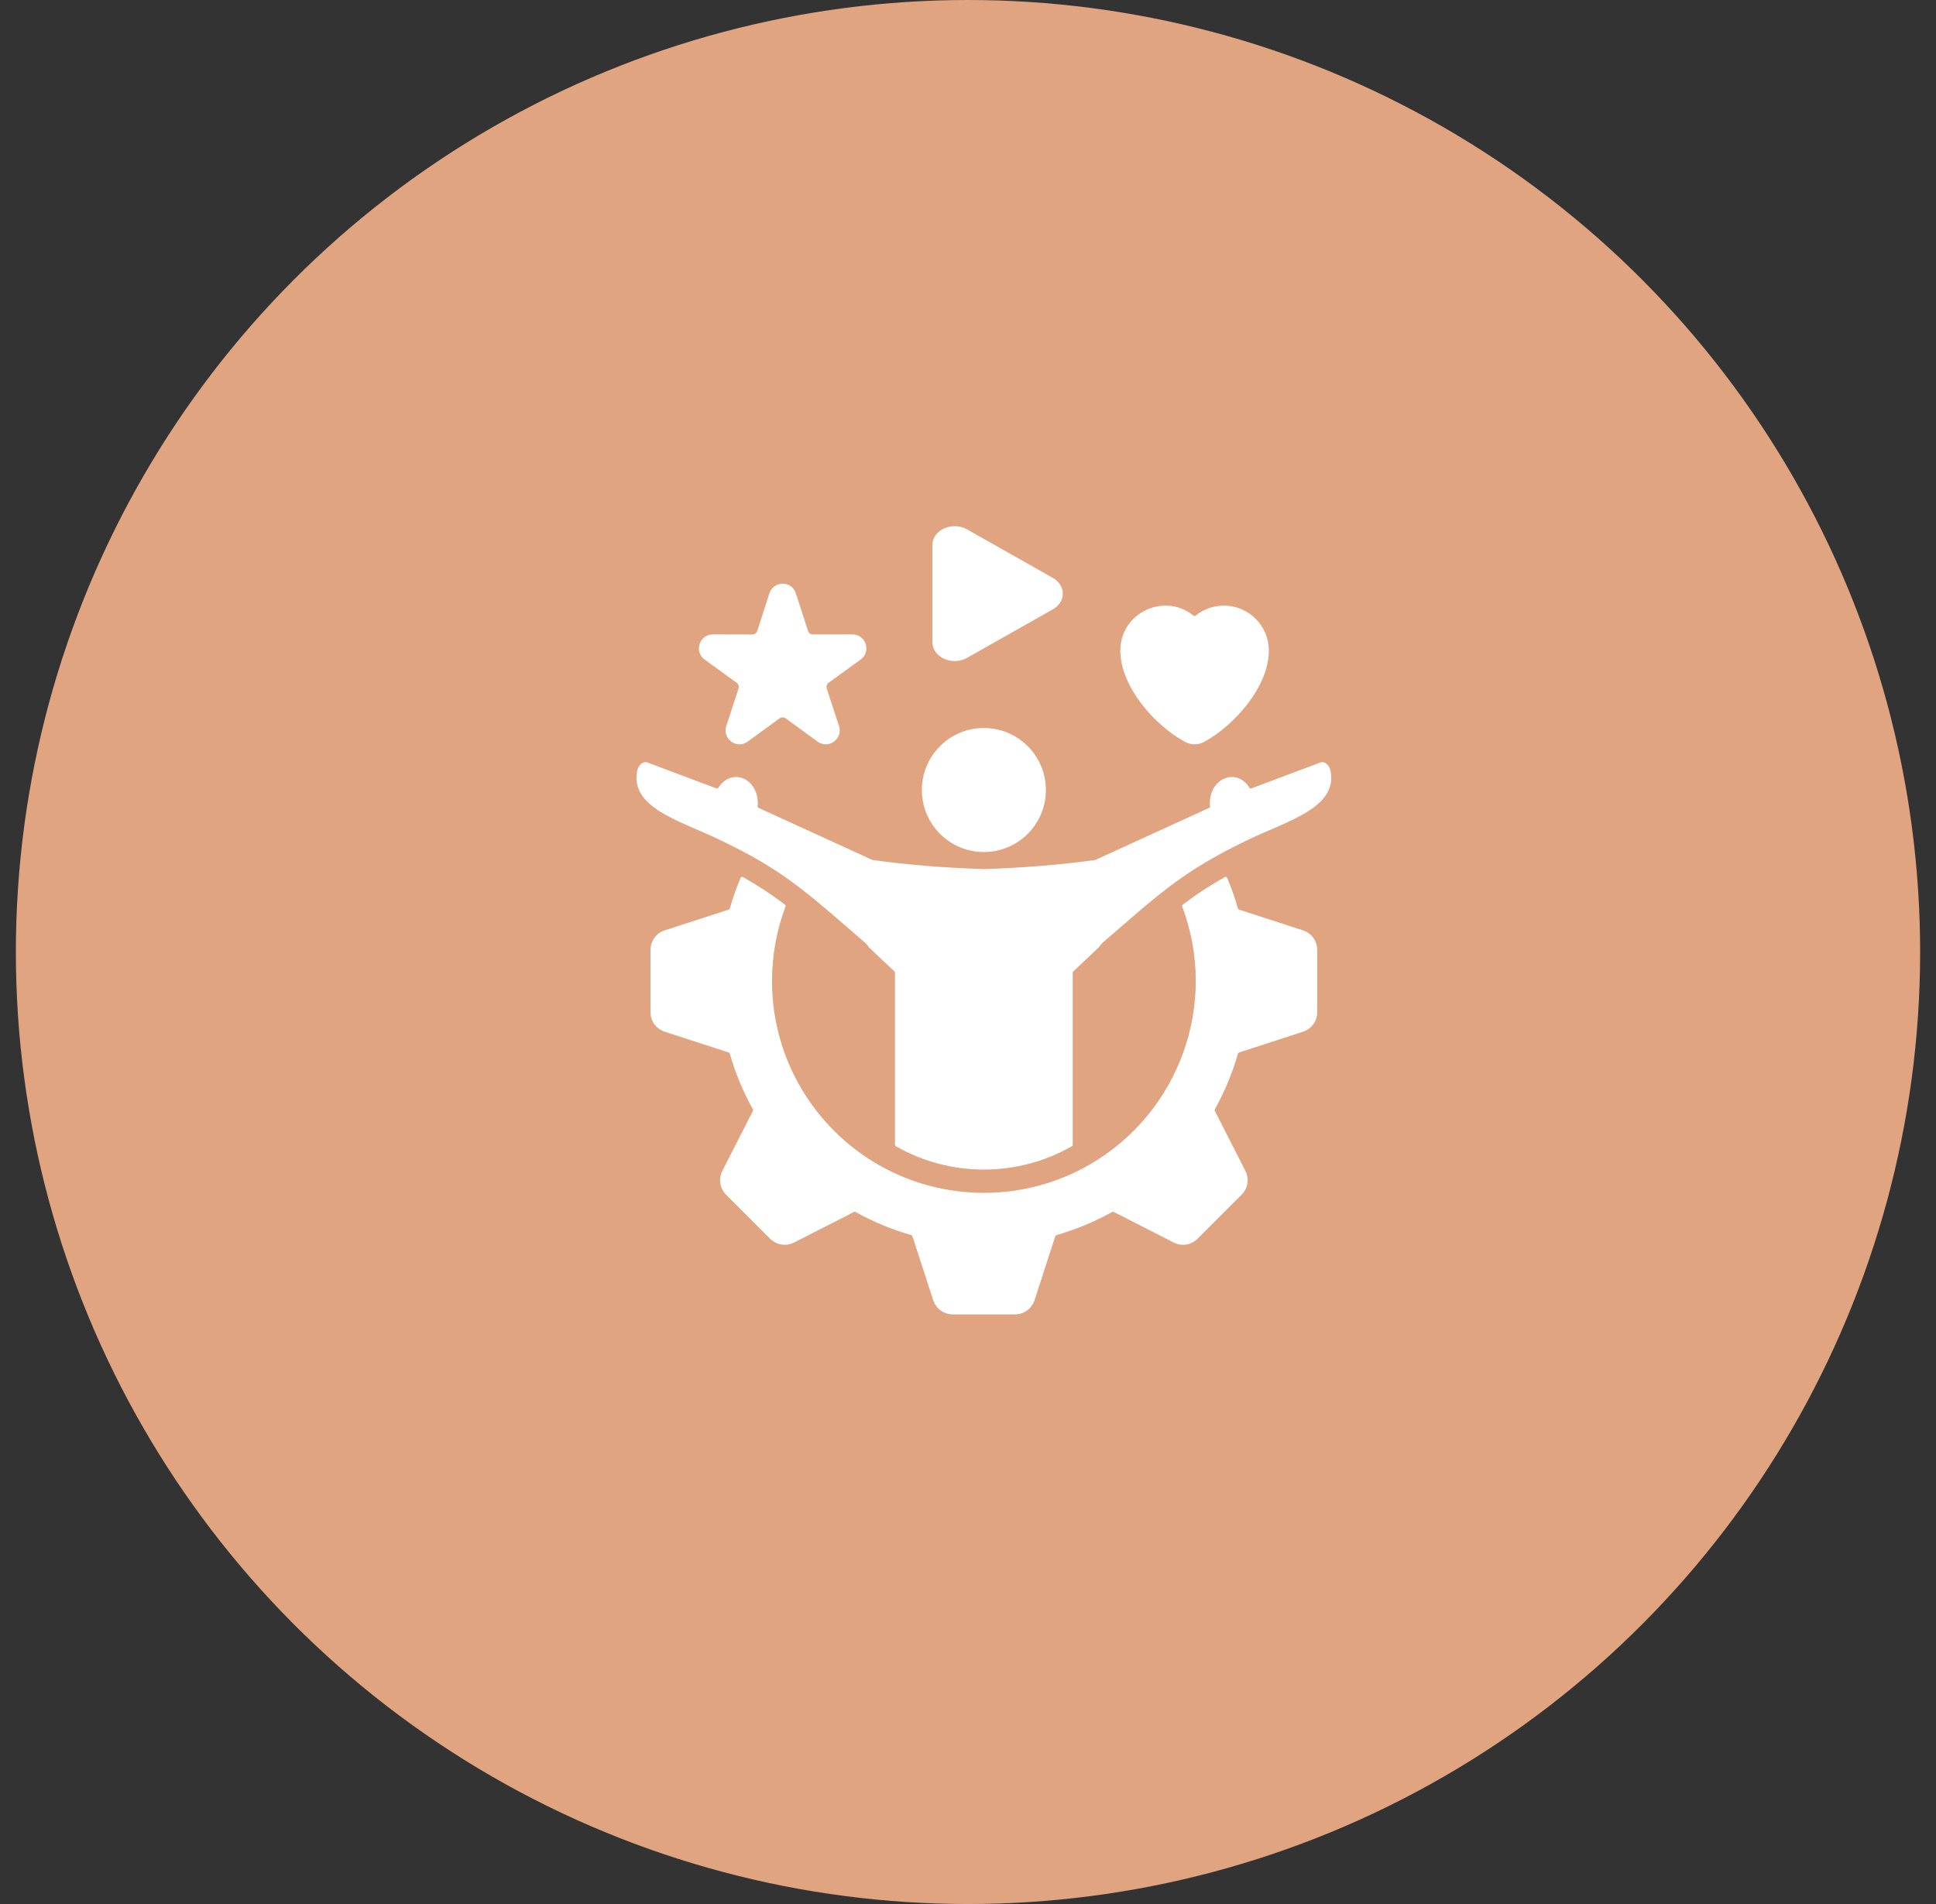
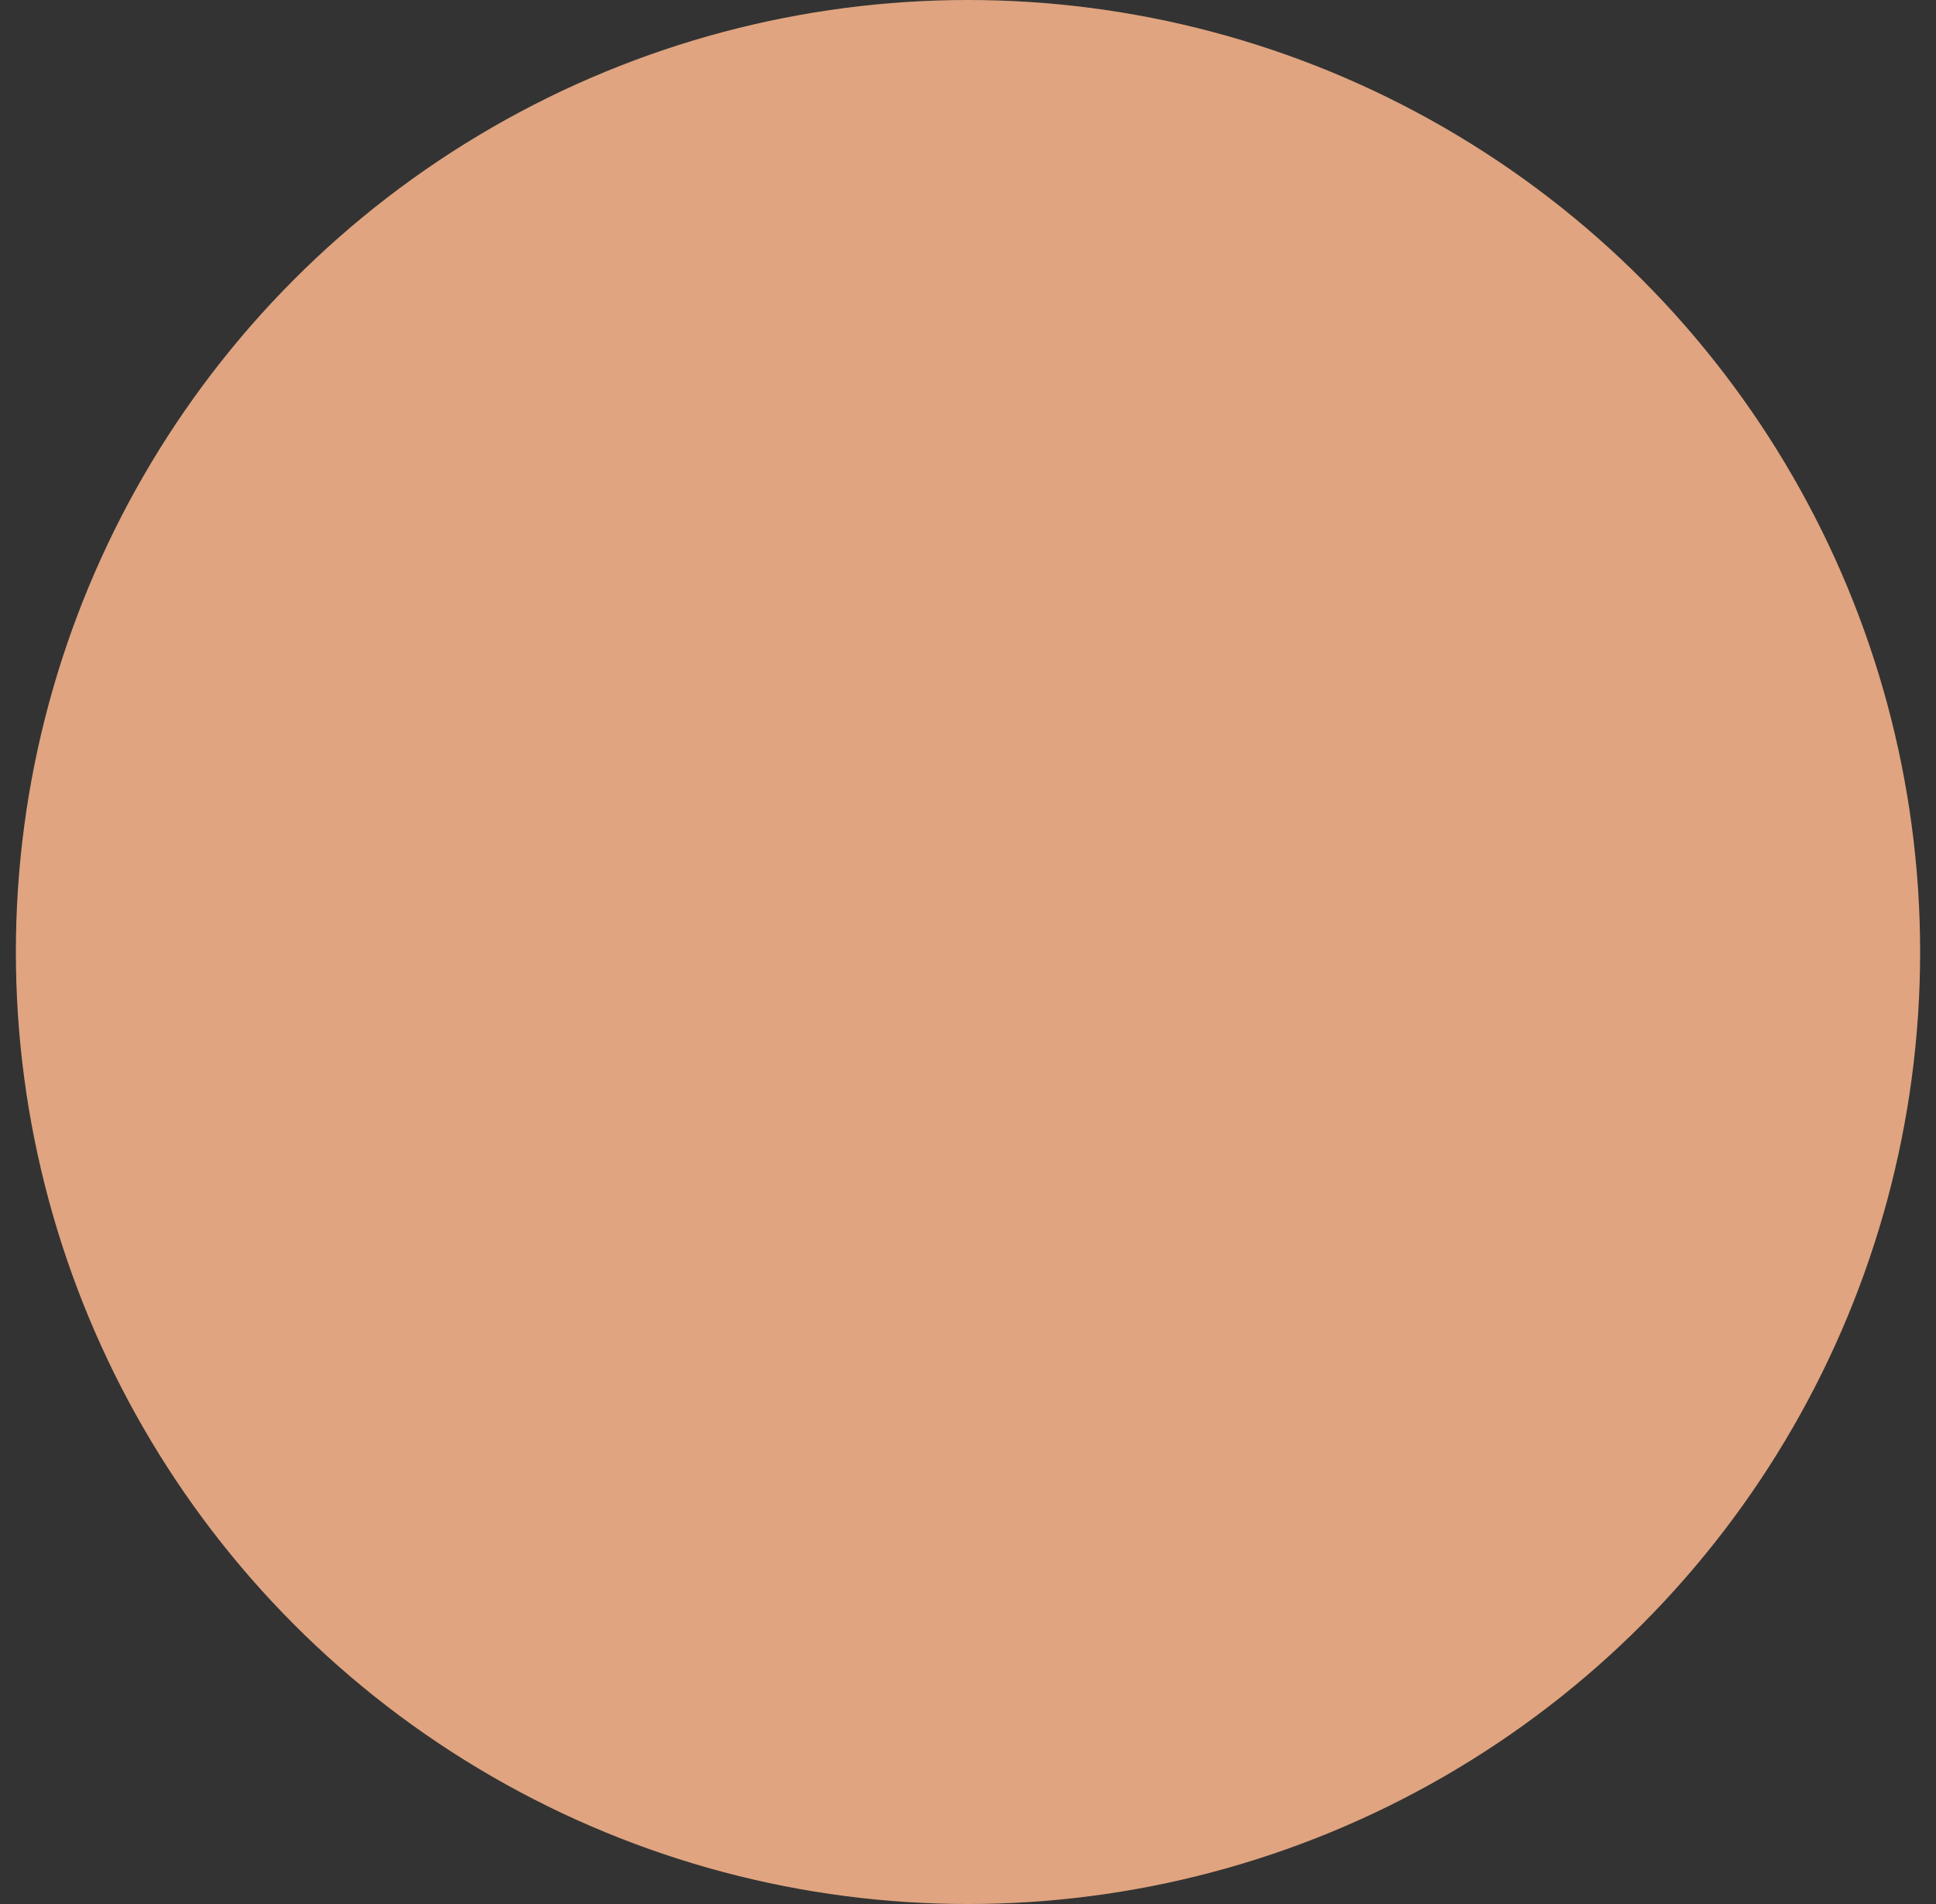
<svg xmlns="http://www.w3.org/2000/svg" width="61" height="60" viewBox="0 0 61 60" fill="none">
  <rect x="0" y="0" width="61" height="60" fill="#333333" stroke="none" />
  <circle cx="30.5" cy="30" r="30" fill="#E0A480" />
-   <path fill-rule="evenodd" clip-rule="evenodd" d="M38.562 19.084C39.344 19.084 39.979 19.719 39.979 20.501C39.979 21.64 38.892 22.856 37.949 23.374C37.751 23.483 37.526 23.483 37.328 23.374C36.386 22.856 35.299 21.64 35.299 20.501H35.3C35.3 19.299 36.697 18.659 37.607 19.401C37.616 19.409 37.627 19.413 37.639 19.413C37.65 19.413 37.661 19.409 37.67 19.401C37.922 19.196 38.237 19.084 38.562 19.084ZM33.176 19.2L30.472 20.73C30.011 20.991 29.379 20.72 29.379 20.236V17.176C29.379 16.692 30.011 16.421 30.472 16.683L33.176 18.213C33.591 18.447 33.591 18.965 33.176 19.2ZM24.325 30.915C24.325 30.088 24.476 29.297 24.75 28.567C24.754 28.556 24.755 28.546 24.752 28.535C24.749 28.525 24.743 28.516 24.734 28.509C24.298 28.177 23.884 27.907 23.407 27.637C23.401 27.634 23.394 27.632 23.387 27.631C23.38 27.63 23.373 27.631 23.366 27.634C23.36 27.636 23.353 27.639 23.348 27.644C23.343 27.649 23.339 27.655 23.336 27.661C23.202 27.977 23.088 28.3 22.994 28.629C22.992 28.637 22.988 28.644 22.982 28.65C22.976 28.656 22.969 28.66 22.962 28.663L20.948 29.317C20.674 29.406 20.496 29.651 20.496 29.939V31.891C20.496 32.179 20.674 32.424 20.948 32.513L22.962 33.167C22.978 33.172 22.989 33.184 22.994 33.201C23.169 33.813 23.413 34.403 23.723 34.958C23.727 34.965 23.729 34.974 23.73 34.982C23.73 34.99 23.728 34.998 23.724 35.005L22.762 36.893C22.631 37.15 22.678 37.449 22.882 37.652L24.262 39.033C24.466 39.236 24.765 39.284 25.022 39.153L26.91 38.191C26.917 38.187 26.925 38.185 26.933 38.185C26.941 38.185 26.949 38.188 26.956 38.192C27.512 38.502 28.102 38.746 28.714 38.921C28.73 38.925 28.742 38.937 28.748 38.953L29.402 40.967C29.491 41.241 29.736 41.419 30.024 41.419H31.976C32.264 41.419 32.509 41.241 32.598 40.967L33.252 38.953C33.255 38.946 33.259 38.938 33.265 38.933C33.271 38.927 33.278 38.923 33.286 38.921C33.898 38.746 34.488 38.502 35.043 38.192C35.05 38.188 35.059 38.185 35.067 38.185C35.075 38.185 35.083 38.187 35.09 38.191L36.978 39.153C37.235 39.284 37.534 39.236 37.737 39.033L39.118 37.652C39.321 37.449 39.369 37.15 39.238 36.893L38.276 35.005C38.272 34.998 38.27 34.99 38.27 34.982C38.27 34.974 38.273 34.965 38.277 34.958C38.587 34.403 38.831 33.813 39.006 33.201C39.008 33.193 39.012 33.186 39.018 33.18C39.023 33.174 39.031 33.17 39.038 33.167L41.052 32.513C41.326 32.424 41.504 32.179 41.504 31.891V29.939C41.504 29.651 41.326 29.406 41.052 29.317L39.038 28.663C39.031 28.66 39.023 28.656 39.018 28.65C39.012 28.644 39.008 28.637 39.006 28.629C38.912 28.3 38.798 27.976 38.663 27.661C38.658 27.648 38.648 27.638 38.634 27.634C38.62 27.629 38.606 27.63 38.593 27.637C38.116 27.907 37.702 28.177 37.266 28.509C37.257 28.516 37.251 28.525 37.248 28.535C37.245 28.546 37.245 28.556 37.249 28.567C38.404 31.636 37.149 35.066 34.342 36.694C32.281 37.889 29.72 37.889 27.658 36.694C25.665 35.539 24.325 33.383 24.325 30.915ZM29.046 24.895C29.046 25.974 29.921 26.849 31 26.849C32.079 26.849 32.954 25.974 32.954 24.895C32.954 23.816 32.079 22.941 31 22.941C29.921 22.941 29.046 23.816 29.046 24.895ZM24.838 27.707C24.227 27.271 23.566 26.887 22.599 26.428C21.394 25.856 19.846 25.442 20.078 24.285C20.109 24.131 20.252 23.973 20.399 24.028L22.575 24.845C22.586 24.849 22.598 24.849 22.609 24.846C22.62 24.842 22.629 24.834 22.635 24.824C22.76 24.619 22.962 24.485 23.192 24.485C23.617 24.485 23.924 24.932 23.872 25.407C23.871 25.417 23.873 25.428 23.878 25.437C23.884 25.446 23.892 25.453 23.901 25.458L27.48 27.096C27.485 27.098 27.489 27.099 27.494 27.1C28.489 27.241 29.733 27.348 30.998 27.387C30.999 27.387 31 27.387 31.001 27.387C32.267 27.348 33.511 27.241 34.506 27.1C34.51 27.099 34.515 27.098 34.519 27.096L38.099 25.458C38.108 25.453 38.116 25.446 38.121 25.437C38.126 25.428 38.129 25.417 38.127 25.407C38.124 25.373 38.122 25.338 38.122 25.302C38.122 24.505 38.984 24.189 39.365 24.824C39.371 24.834 39.38 24.842 39.391 24.846C39.402 24.849 39.414 24.849 39.425 24.845L41.601 24.028C41.748 23.973 41.891 24.131 41.922 24.285C42.153 25.442 40.605 25.856 39.401 26.428C37.225 27.461 36.494 28.201 34.758 29.693C34.707 29.738 34.66 29.793 34.617 29.856C34.615 29.859 34.612 29.861 34.61 29.864L33.816 30.614C33.811 30.618 33.807 30.624 33.804 30.63C33.801 30.636 33.8 30.643 33.8 30.65V36.076C33.8 36.085 33.798 36.093 33.794 36.101C33.789 36.109 33.783 36.115 33.775 36.119C32.061 37.102 29.939 37.101 28.224 36.119C28.217 36.115 28.21 36.109 28.206 36.101C28.202 36.094 28.199 36.085 28.2 36.076L28.2 30.65C28.2 30.643 28.198 30.636 28.196 30.63C28.193 30.624 28.189 30.618 28.184 30.614L27.39 29.864C27.387 29.861 27.385 29.859 27.383 29.856C27.34 29.793 27.293 29.738 27.241 29.693C26.428 28.994 25.621 28.266 24.838 27.707ZM25.077 18.698L25.459 19.88C25.481 19.95 25.543 19.994 25.617 19.994L26.858 19.992C27.284 19.991 27.459 20.538 27.116 20.786L26.11 21.514C26.05 21.558 26.027 21.628 26.05 21.699L26.436 22.879C26.568 23.282 26.105 23.621 25.76 23.37L24.757 22.638C24.729 22.617 24.695 22.606 24.66 22.606C24.624 22.606 24.59 22.617 24.562 22.638L23.559 23.37C23.215 23.621 22.752 23.282 22.883 22.879L23.269 21.699C23.292 21.628 23.27 21.558 23.209 21.514L22.203 20.786C21.86 20.538 22.035 19.991 22.461 19.992L23.703 19.994C23.776 19.994 23.838 19.95 23.861 19.88L24.242 18.698C24.373 18.293 24.947 18.293 25.077 18.698Z" fill="white" />
</svg>